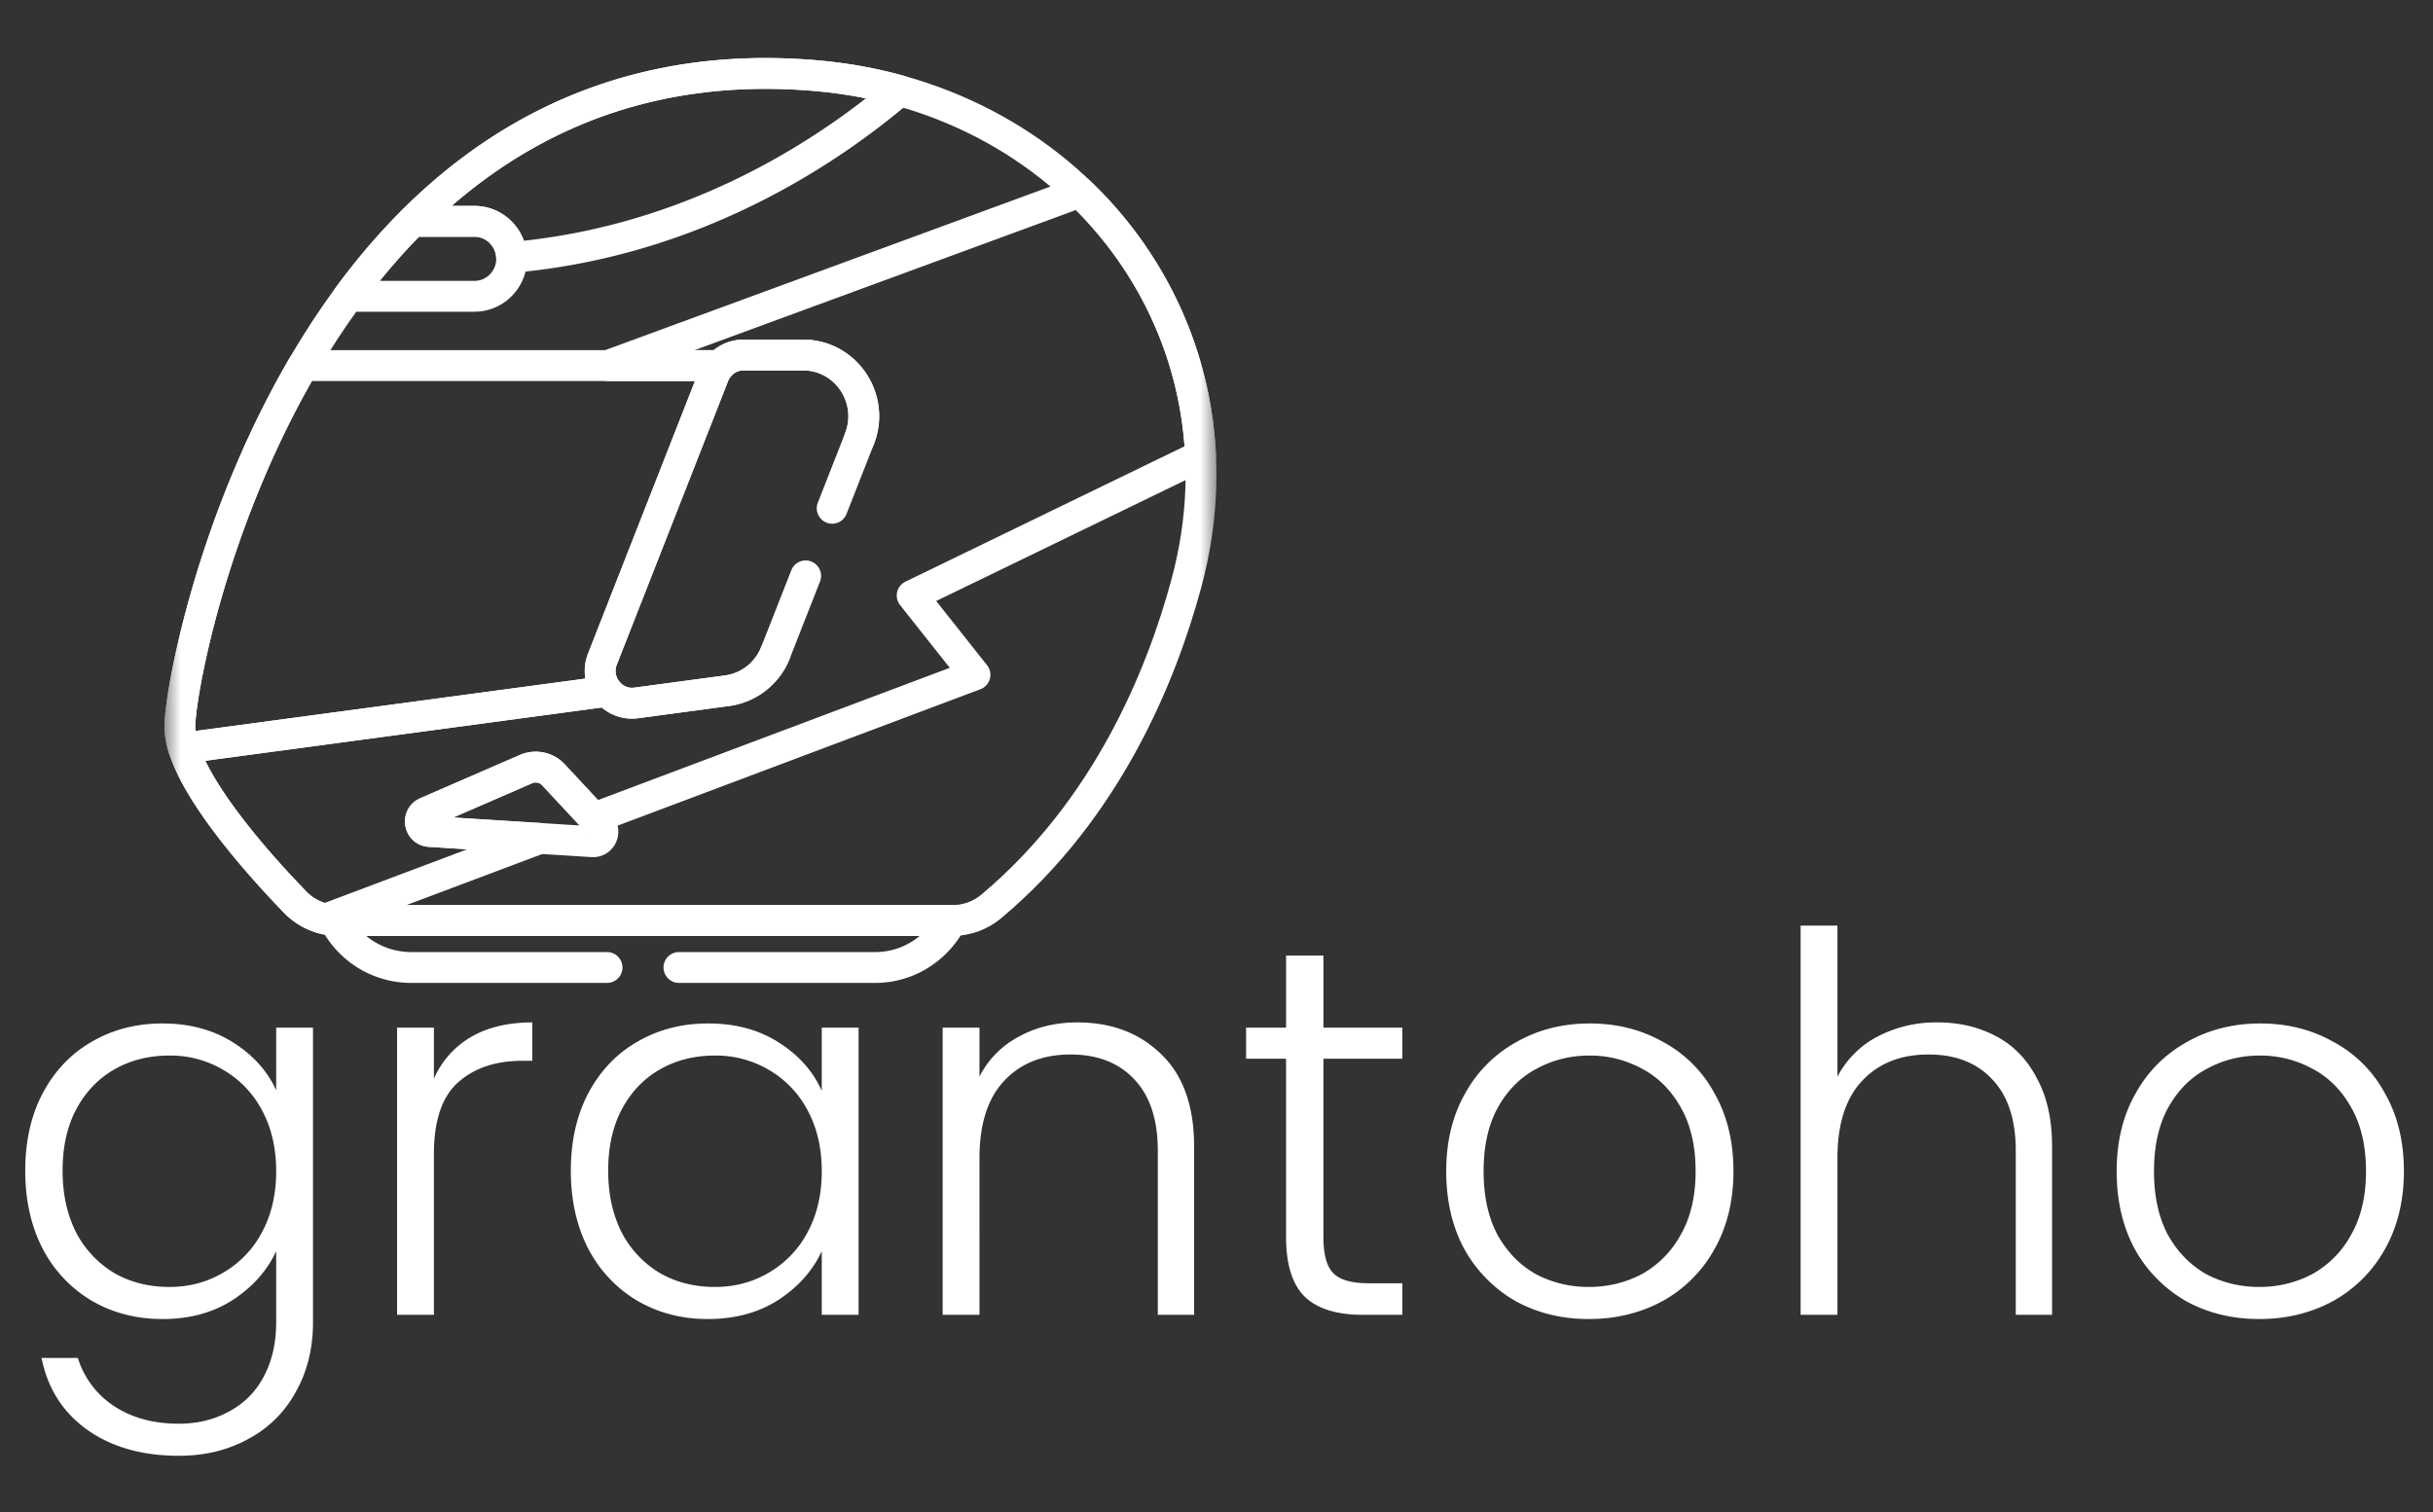
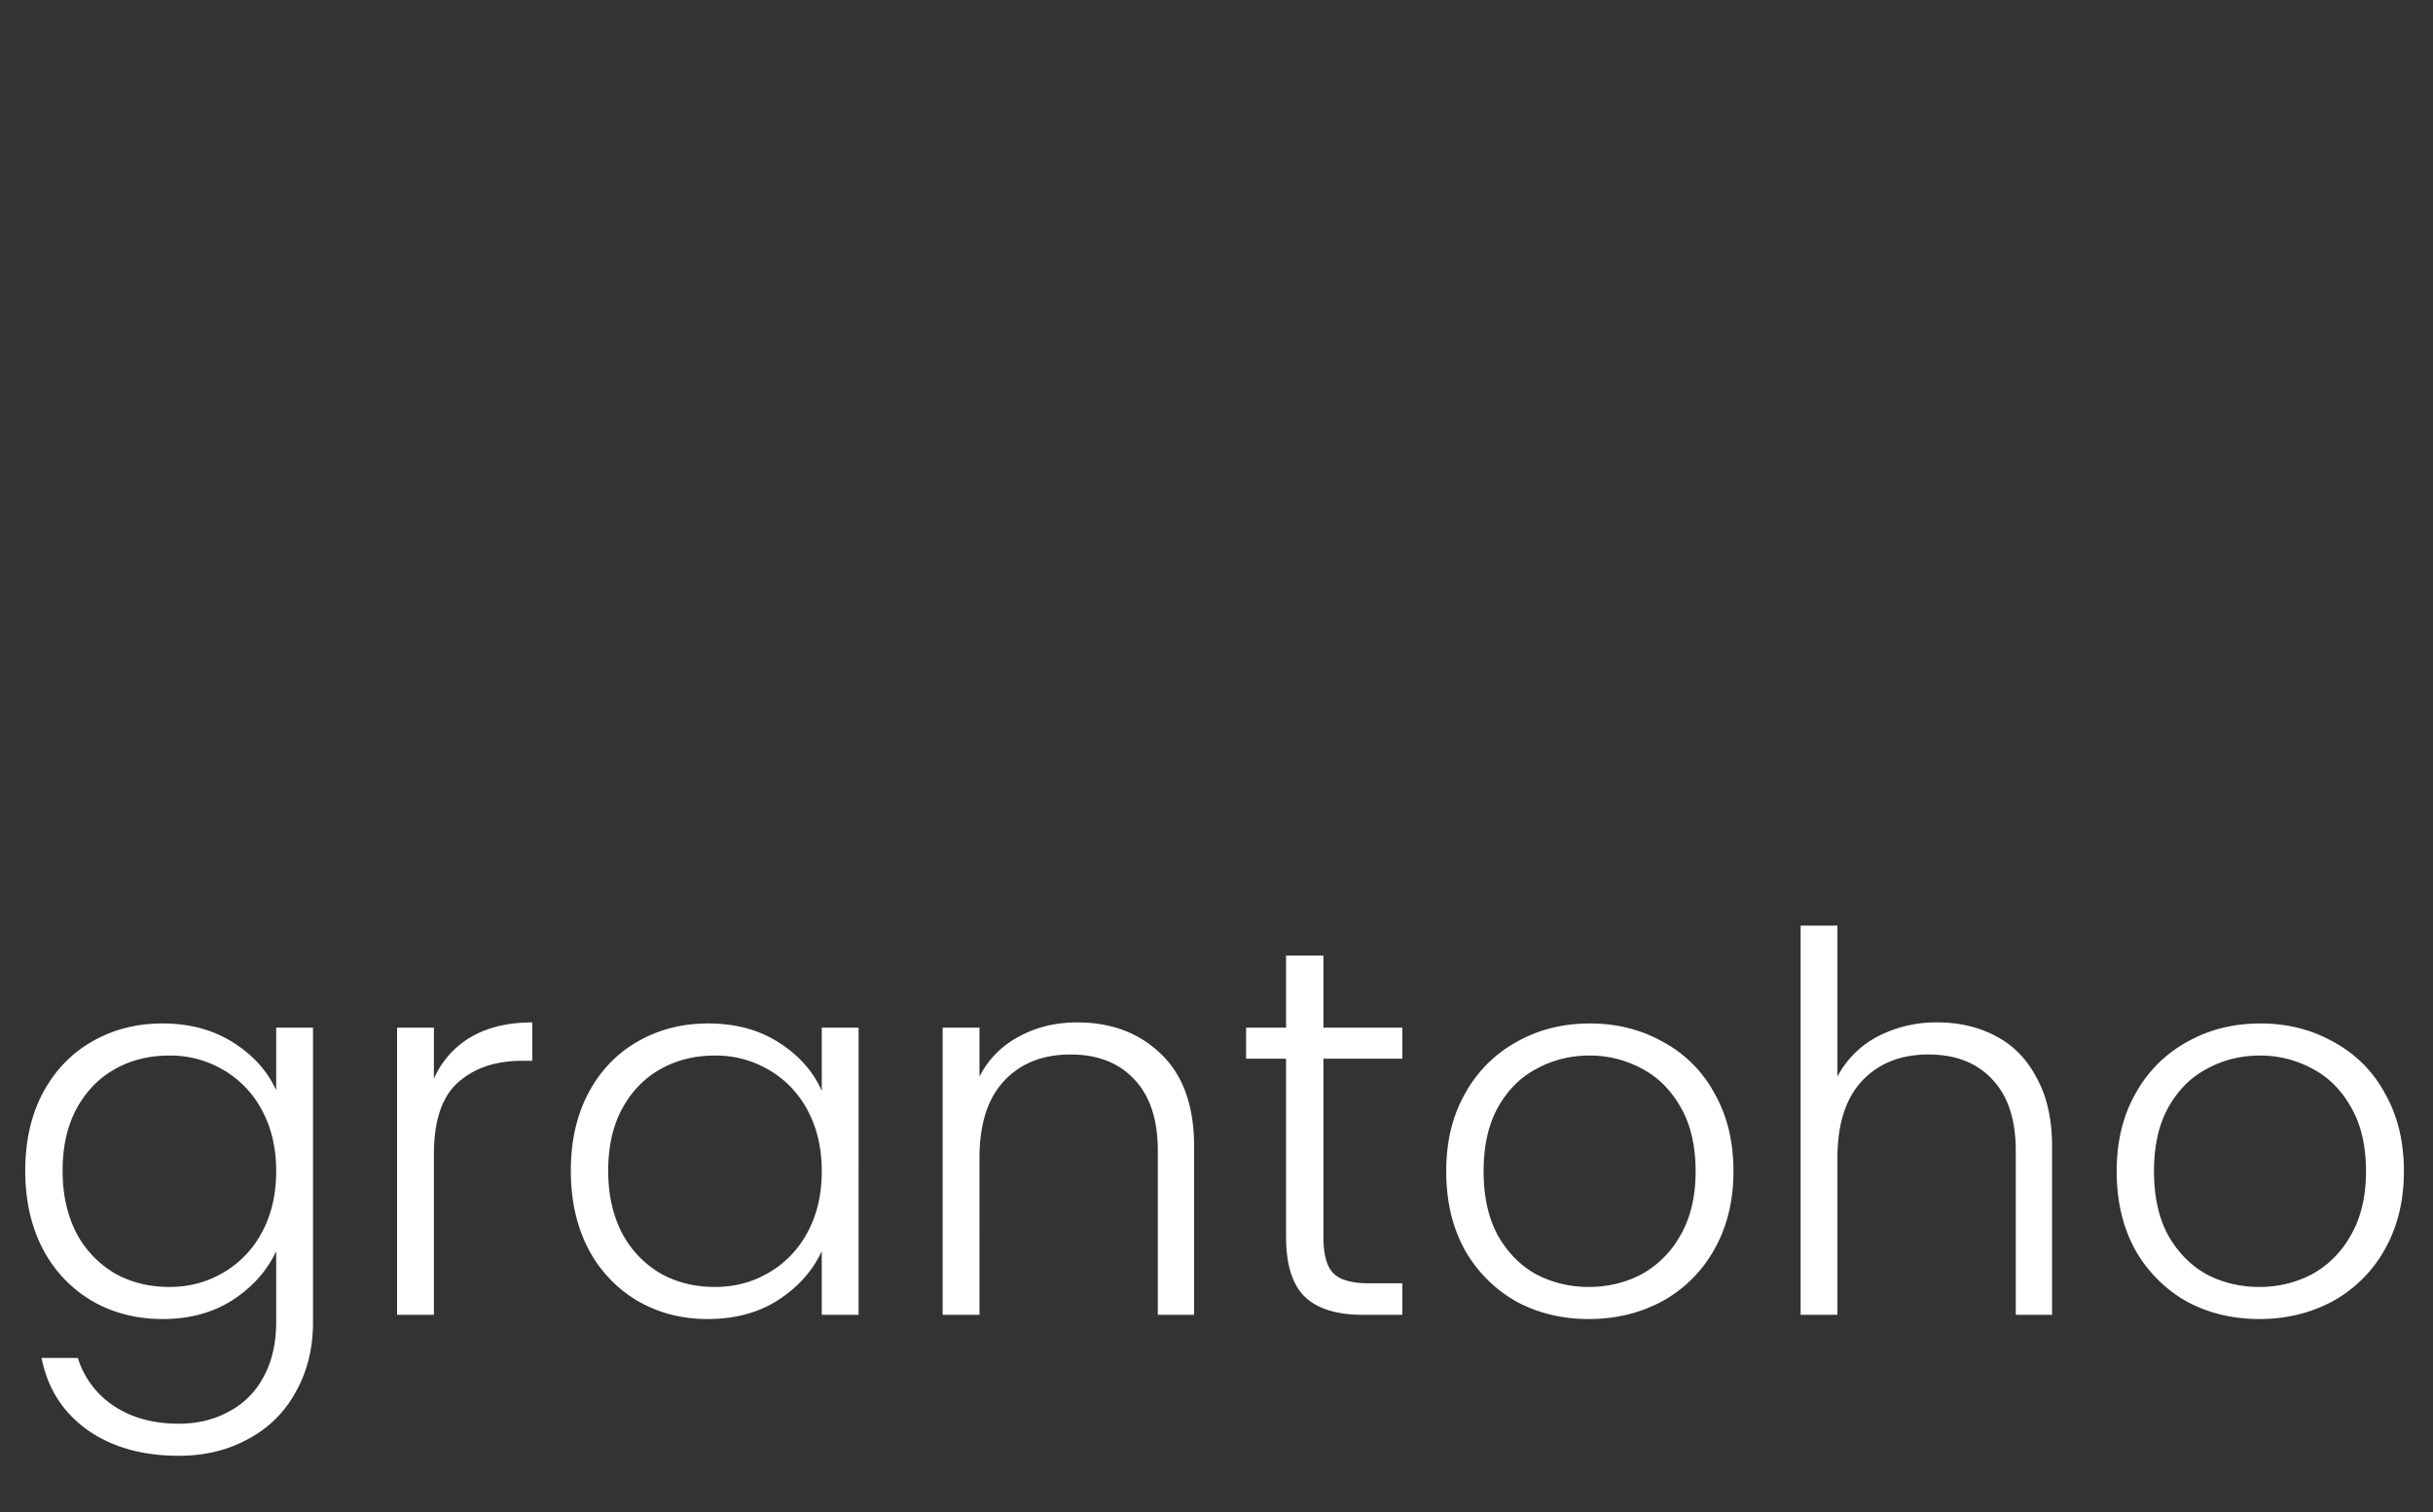
<svg xmlns="http://www.w3.org/2000/svg" width="74" height="46" fill="none">
  <rect width="100%" height="100%" fill="#333333" stroke="none" />
  <g clip-path="url(#a)">
    <mask id="b" width="32" height="33" x="5" y="-1" maskUnits="userSpaceOnUse" style="mask-type:luminance">
-       <path fill="#fff" d="M5-.333h32V32H5z" />
-     </mask>
+       </mask>
    <g stroke="#fff" stroke-linecap="round" stroke-linejoin="round" stroke-miterlimit="10" stroke-width=".938" mask="url(#b)">
      <path d="M24.857 2.305c7.916.7 13.3 7.762 11.226 15.444-.757 2.805-2.407 6.869-5.935 9.827-.331.278-.749.428-1.18.428H10.297c-.497 0-.974-.201-1.322-.561-1.114-1.151-3.504-3.8-3.504-5.332 0-1.997 3.808-21.186 19.387-19.806" />
-       <path d="M9.216 11.122h12.68a1 1 0 0 0-.187.298l-3.385 8.629a.98.98 0 0 0 .148.979L5.584 22.76a2.2 2.2 0 0 1-.114-.649c0-.986.93-6.165 3.746-10.989M12.968 24.715l3.028-1.316a.74.74 0 0 1 .842.177l1.417 1.522c.186.2.035.526-.236.509l-4.952-.312c-.314-.02-.39-.454-.1-.58M12.549 6.733h1.884c.62 0 1.129.513 1.129 1.14 0 .628-.508 1.141-1.13 1.141h-3.834c.588-.799 1.236-1.567 1.95-2.281" />
      <path d="M26.14 13.35c.48-1.223-.412-2.55-1.714-2.55h-1.813a.97.97 0 0 0-.72.322h-3.405L32.84 5.847c2.173 2.081 3.527 4.901 3.676 8.015l-8.772 4.255 1.91 2.412-11.593 4.36-1.223-1.313a.74.74 0 0 0-.843-.177l-3.028 1.316c-.29.126-.215.56.1.58l3.356.211-6.524 2.455a1.84 1.84 0 0 1-.925-.518c-.97-1.002-2.903-3.136-3.389-4.683l12.887-1.732c.2.251.522.405.883.356l2.763-.371a1.85 1.85 0 0 0 1.47-1.16M5.57 22.71l-.016-.056M5.57 22.71l.016.05h0zM14.433 6.733h-1.885c2.905-2.903 6.897-4.908 12.31-4.428q1.305.117 2.508.453c-2.197 1.868-6.277 4.59-11.806 5.074a1.137 1.137 0 0 0-1.127-1.1M20.65 29.433h5.973c1.004 0 1.88-.582 2.316-1.428H10.296q-.061 0-.122-.005a2.61 2.61 0 0 0 2.319 1.433h5.97" />
      <path d="m25.311 15.463.83-2.114c.479-1.223-.413-2.549-1.714-2.549h-1.814a.97.97 0 0 0-.904.62l-3.385 8.629c-.274.697.296 1.434 1.031 1.335l2.763-.371a1.85 1.85 0 0 0 1.47-1.16l.916-2.334" />
    </g>
  </g>
  <path fill="#fff" d="M4.944 31.136q1.232 0 2.144.576T8.4 33.168v-1.904h1.12v8.96q0 1.2-.528 2.128a3.5 3.5 0 0 1-1.44 1.424q-.928.512-2.112.512-1.68 0-2.8-.8-1.104-.8-1.376-2.176h1.104a2.7 2.7 0 0 0 1.088 1.456q.816.544 1.984.544.848 0 1.52-.368a2.5 2.5 0 0 0 1.056-1.056q.384-.705.384-1.664v-2.16q-.416.895-1.328 1.488-.896.576-2.128.576-1.2 0-2.16-.56a3.95 3.95 0 0 1-1.488-1.584Q.768 36.96.768 35.616t.528-2.352q.545-1.024 1.488-1.568.96-.56 2.16-.56M8.4 35.632q0-1.056-.432-1.856a3.07 3.07 0 0 0-1.184-1.232 3.16 3.16 0 0 0-1.632-.432q-.928 0-1.664.416T2.32 33.744q-.416.785-.416 1.872 0 1.072.416 1.888a3.1 3.1 0 0 0 1.168 1.232q.735.416 1.664.416.896 0 1.632-.432a3.07 3.07 0 0 0 1.184-1.232q.432-.8.432-1.856m4.797-2.816a2.75 2.75 0 0 1 1.12-1.264q.768-.448 1.872-.448v1.168h-.304q-1.215 0-1.952.656t-.736 2.192V40h-1.12v-8.736h1.12zm4.165 2.8q0-1.344.528-2.352.543-1.024 1.488-1.568.96-.56 2.16-.56 1.247 0 2.144.576.912.576 1.312 1.472v-1.92h1.12V40h-1.12v-1.936q-.416.895-1.328 1.488-.897.576-2.144.576-1.184 0-2.144-.56a3.95 3.95 0 0 1-1.488-1.584q-.528-1.024-.528-2.368m7.632.016q0-1.056-.432-1.856a3.07 3.07 0 0 0-1.184-1.232 3.17 3.17 0 0 0-1.632-.432q-.929 0-1.664.416-.736.416-1.168 1.216-.416.785-.416 1.872 0 1.072.416 1.888a3.1 3.1 0 0 0 1.168 1.232q.735.416 1.664.416.896 0 1.632-.432a3.07 3.07 0 0 0 1.184-1.232q.432-.8.432-1.856m7.773-4.528q1.567 0 2.56.976.992.96.992 2.8V40h-1.104v-4.992q0-1.425-.72-2.176-.705-.752-1.936-.752-1.264 0-2.016.8t-.752 2.352V40h-1.12v-8.736h1.12v1.488a2.8 2.8 0 0 1 1.2-1.216q.783-.432 1.776-.432m7.485 1.104v5.424q0 .8.304 1.104.303.304 1.072.304h1.024V40h-1.2q-1.184 0-1.76-.544-.576-.56-.576-1.824v-5.424H37.9v-.944h1.216v-2.192h1.136v2.192h2.4v.944zm8.07 7.92q-1.23 0-2.223-.544a4.13 4.13 0 0 1-1.552-1.568q-.56-1.024-.56-2.384t.576-2.368a3.96 3.96 0 0 1 1.568-1.568q.991-.56 2.224-.56 1.231 0 2.224.56a3.83 3.83 0 0 1 1.568 1.568q.576 1.008.576 2.368 0 1.344-.576 2.368a4.04 4.04 0 0 1-1.584 1.584q-1.008.544-2.24.544m0-.976q.865 0 1.6-.384a3 3 0 0 0 1.185-1.184q.465-.8.464-1.952 0-1.152-.448-1.936-.449-.8-1.184-1.184a3.3 3.3 0 0 0-1.6-.4q-.864 0-1.6.4-.736.383-1.184 1.184-.432.784-.432 1.936t.432 1.952q.448.784 1.168 1.184.735.384 1.6.384m10.602-8.048q.993 0 1.776.416.801.416 1.248 1.28.465.848.464 2.08V40h-1.104v-4.992q0-1.425-.72-2.176-.703-.752-1.936-.752-1.263 0-2.016.8-.752.8-.752 2.352V40h-1.12V28.16h1.12v4.592a2.9 2.9 0 0 1 1.216-1.216 3.84 3.84 0 0 1 1.824-.432m9.79 9.024q-1.233 0-2.225-.544a4.13 4.13 0 0 1-1.552-1.568q-.56-1.024-.56-2.384t.576-2.368a3.96 3.96 0 0 1 1.568-1.568q.993-.56 2.224-.56 1.233 0 2.224.56a3.83 3.83 0 0 1 1.568 1.568q.576 1.008.576 2.368 0 1.344-.576 2.368a4.04 4.04 0 0 1-1.584 1.584q-1.008.544-2.24.544m0-.976q.863 0 1.6-.384a3 3 0 0 0 1.183-1.184q.465-.8.464-1.952 0-1.152-.448-1.936-.447-.8-1.184-1.184a3.3 3.3 0 0 0-1.6-.4q-.864 0-1.6.4-.735.383-1.184 1.184-.432.784-.432 1.936t.432 1.952q.448.784 1.168 1.184.736.384 1.6.384" />
  <defs>
    <clipPath id="a">
-       <path fill="#fff" d="M5 0h32v32H5z" />
-     </clipPath>
+       </clipPath>
  </defs>
</svg>